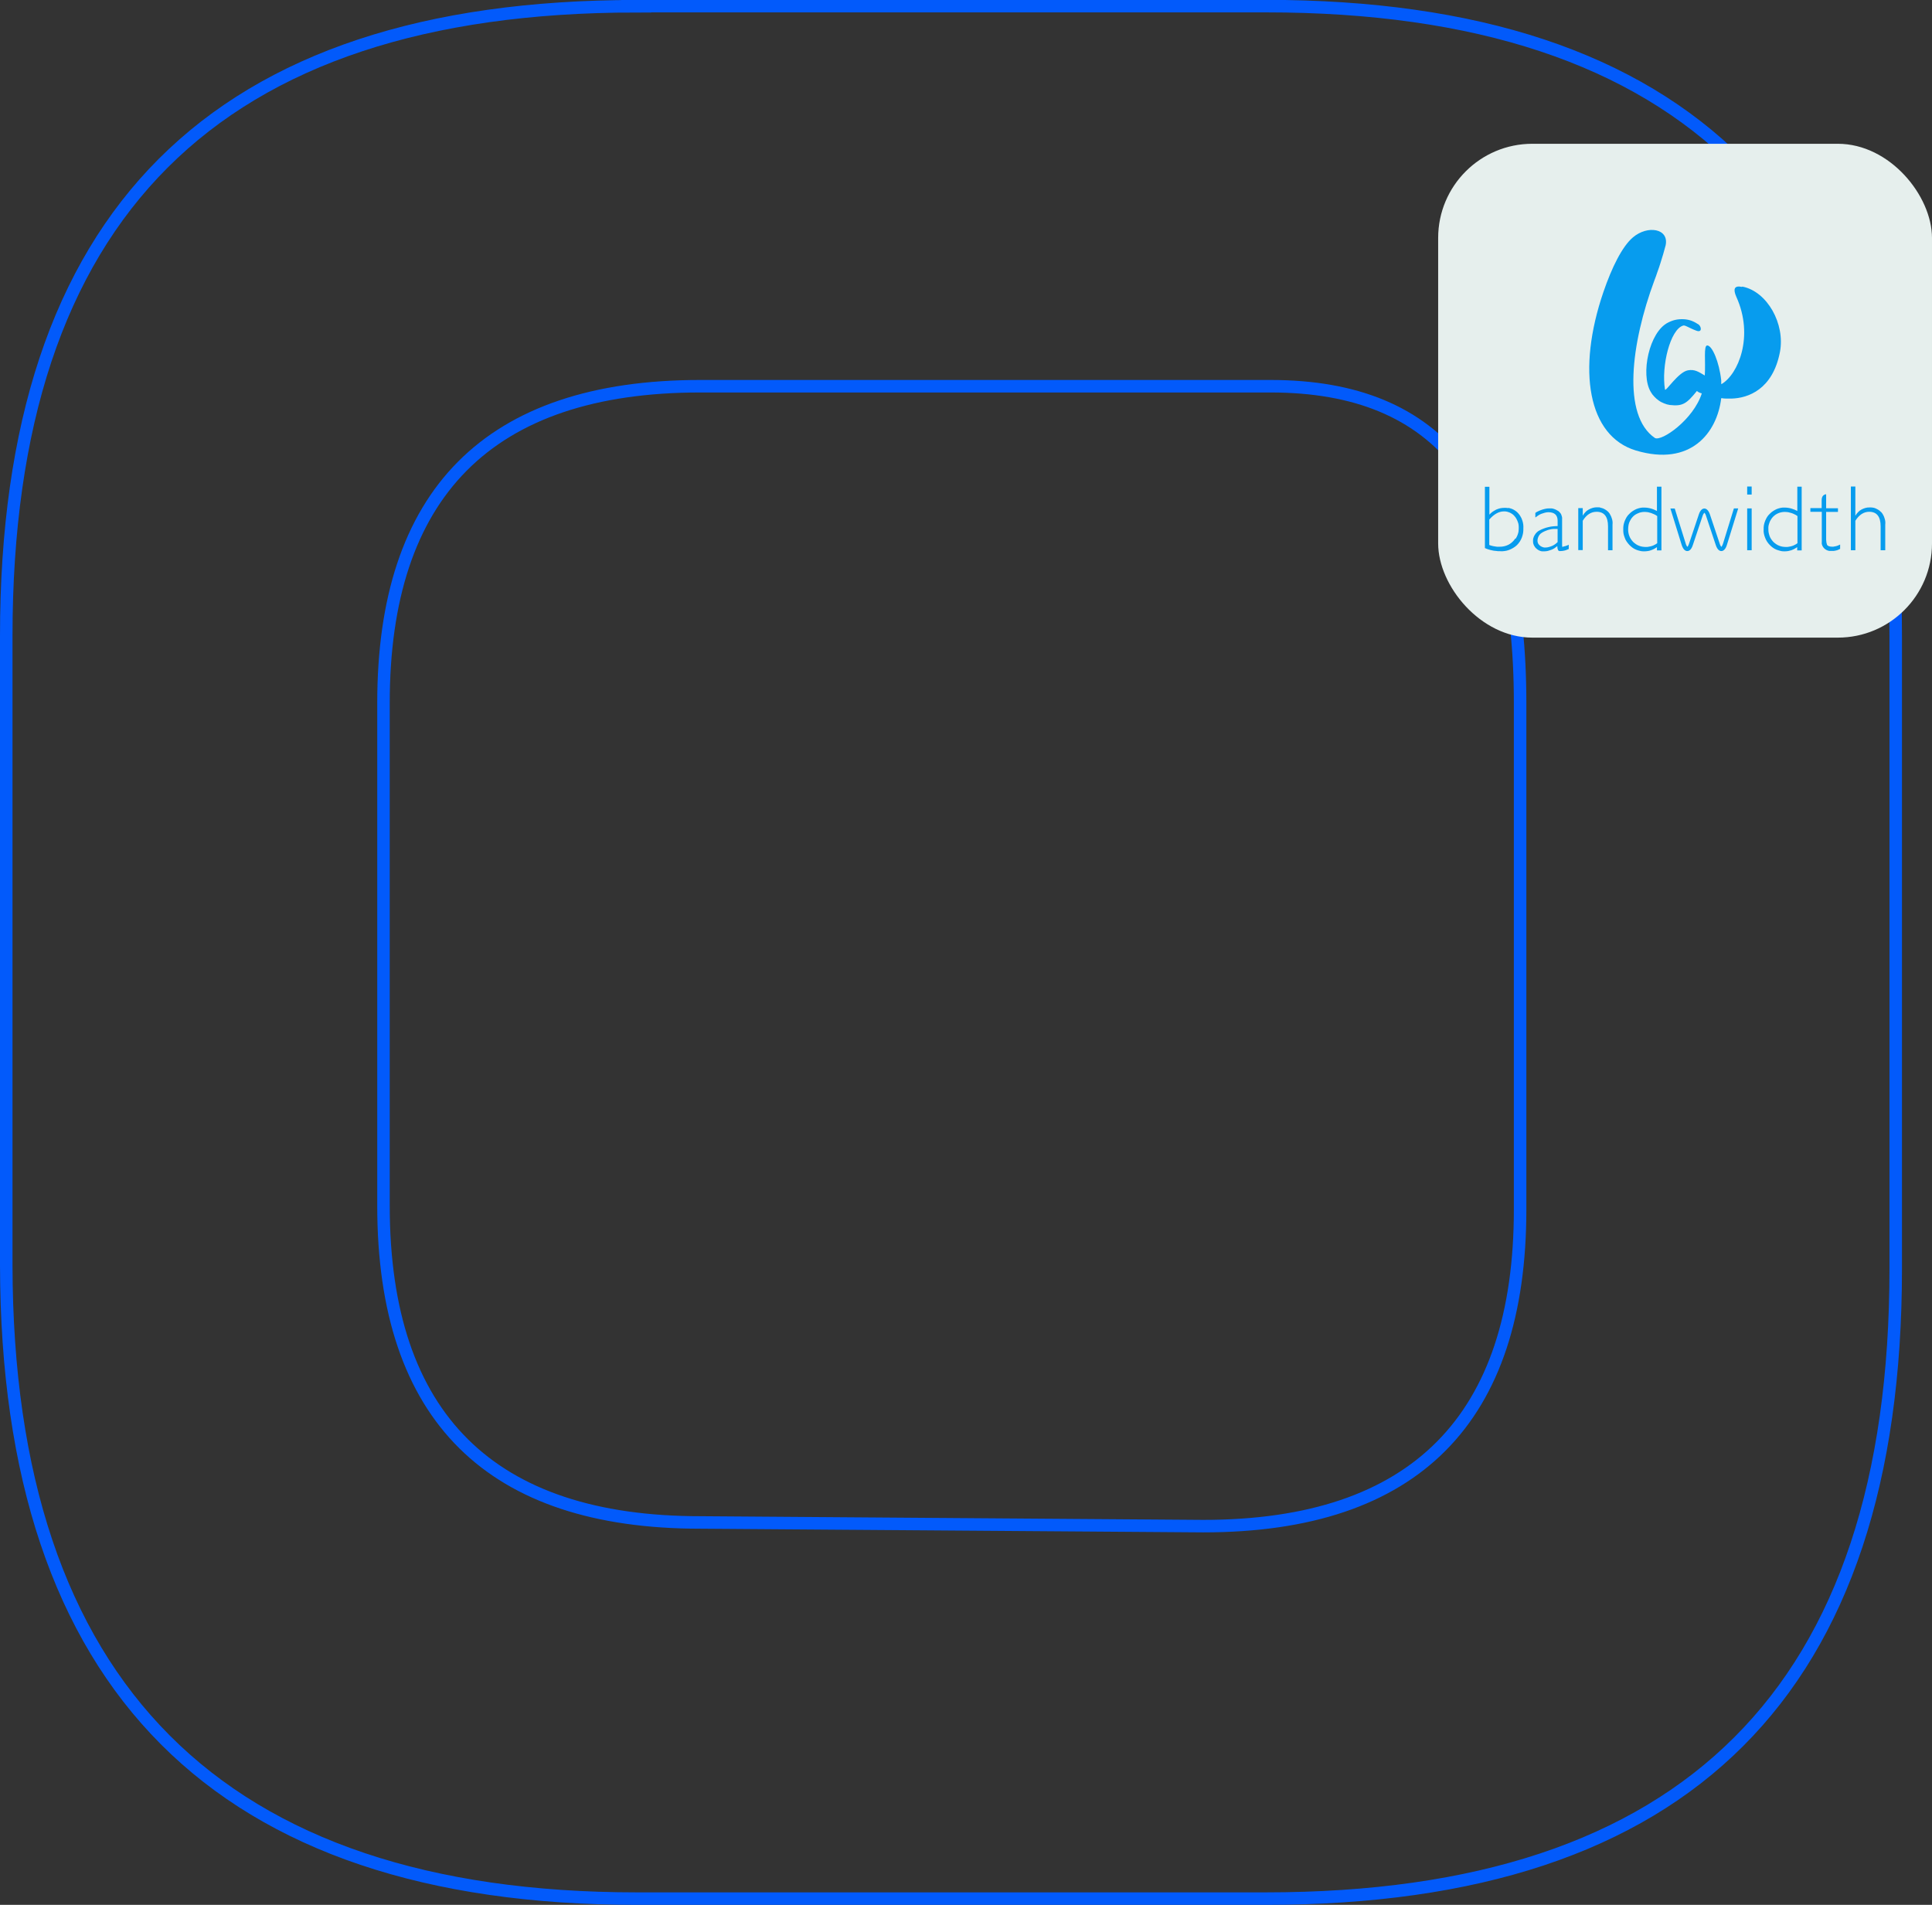
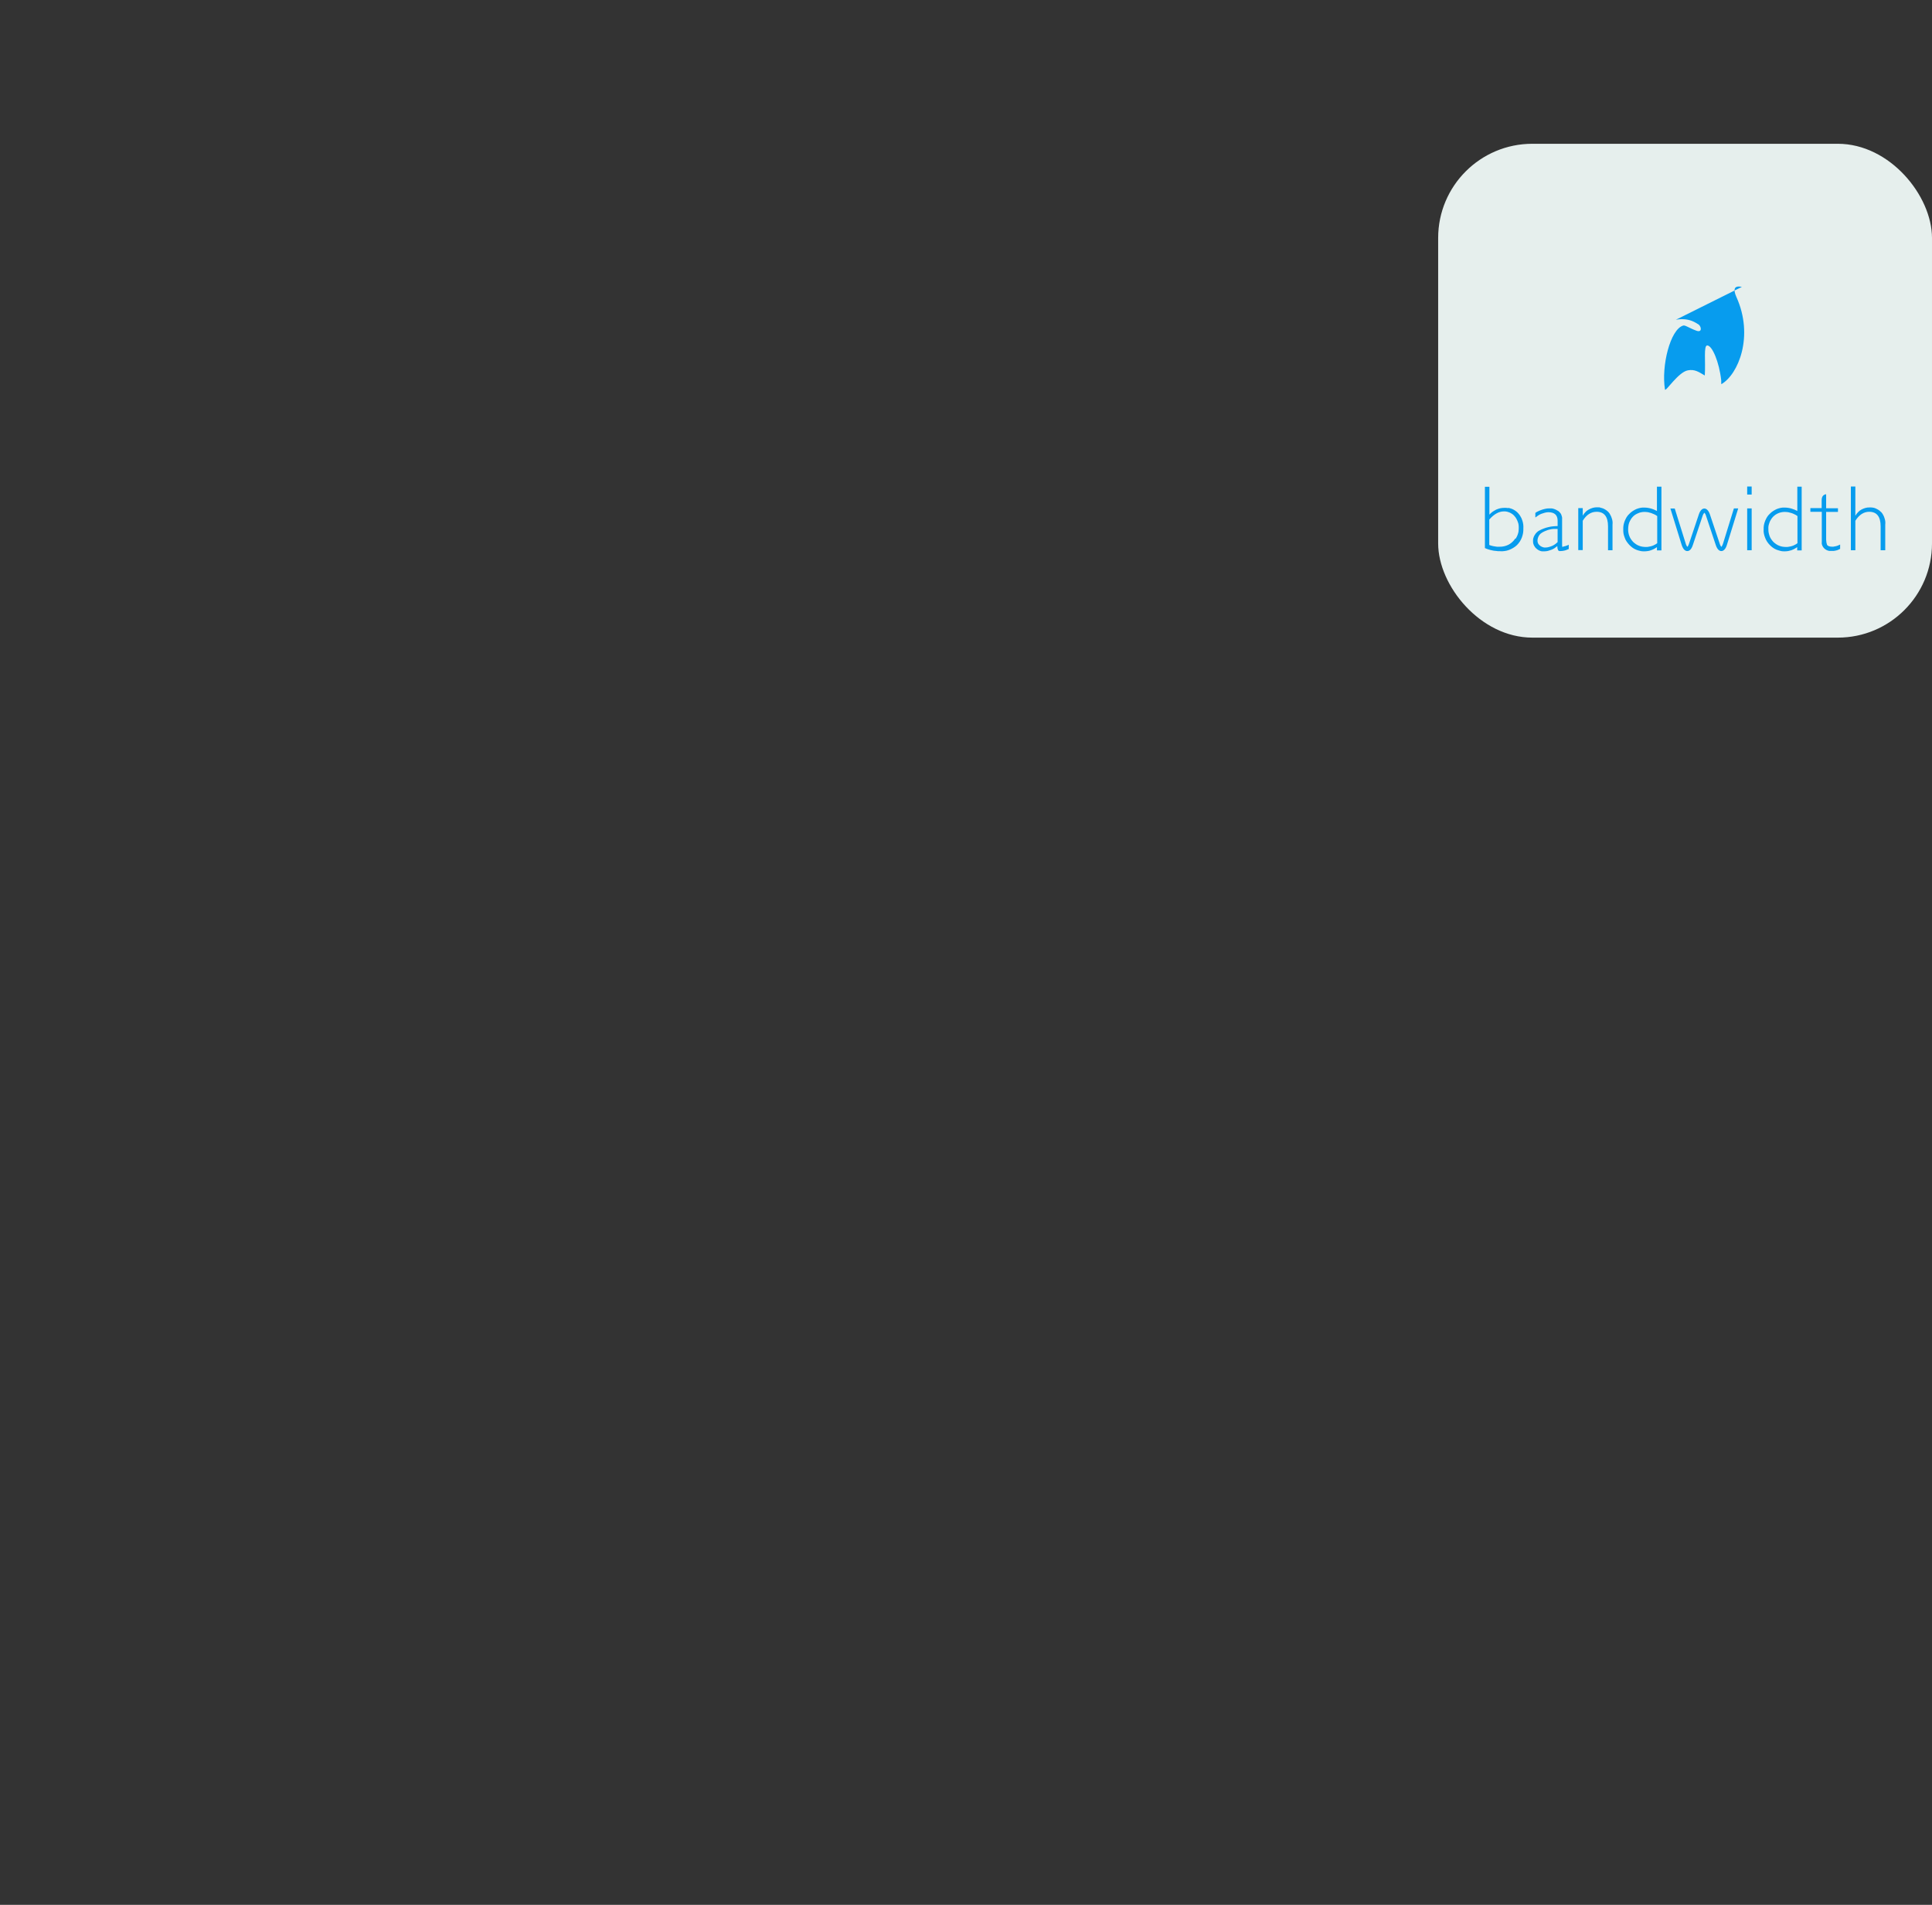
<svg xmlns="http://www.w3.org/2000/svg" id="Layer_1" viewBox="0 0 142.17 140.17">
  <rect x="0" y="0" width="142.17" height="140.17" fill="#333333" stroke="none" />
  <defs>
    <style>.cls-1{fill:none;stroke:#025afb;stroke-miterlimit:10;stroke-width:.92px;}.cls-2{fill-rule:evenodd;}.cls-2,.cls-3{fill:#079cee;}.cls-2,.cls-3,.cls-4{stroke-width:0px;}.cls-4{fill:#e6efed;}</style>
  </defs>
  <g id="Artwork_3">
-     <path class="cls-1" d="m111.86,89c0,15.35-7.68,23.3-23.31,23.3l-37.02-.27c-15.36,0-23.31-7.68-23.31-23.3v-37.01c0-15.35,7.68-23.3,23.31-23.3h41.96c12.61,0,18.37,7.67,18.37,23.3v37.28M46.81.46C15.82.46.46,15.81.46,46.79v46.32c.05,30.98,15.69,46.6,46.4,46.6h46.29c30.99,0,46.35-15.35,46.35-46.33v-46.6C139.5,15.8,124.14.45,93.15.45h-46.35,0Z" />
-   </g>
+     </g>
  <rect class="cls-4" x="105.83" y="10.58" width="36.34" height="36.34" rx="6.93" ry="6.93" />
  <path id="Layer" class="cls-2" d="m111,37.37c.09.02.18.05.27.08.09.04.17.08.25.14.08.05.15.12.21.19.07.07.12.15.17.24.05.08.09.17.12.27.03.09.06.19.07.29.01.1.02.2.01.3,0,.11,0,.23-.02.34-.02.11-.05.22-.09.33-.04.1-.09.21-.15.3s-.13.18-.21.26c-.08.08-.18.15-.28.21-.1.06-.2.11-.31.15-.11.04-.22.07-.33.08-.11.02-.23.02-.35.01-.09,0-.19,0-.28-.02-.09,0-.19-.02-.28-.04-.09-.02-.18-.04-.27-.07-.09-.03-.18-.06-.26-.1v-4.51h.33v2.05c.07-.08.15-.15.23-.21.09-.06.18-.11.27-.16.1-.04.2-.08.3-.1.1-.02.21-.03.31-.03.1,0,.19,0,.28.02h0Zm.53,2.27c.05-.07.09-.15.13-.24.03-.08.06-.17.08-.26.01-.09.02-.18.02-.27,0-.08,0-.16-.01-.24-.01-.08-.03-.16-.06-.23-.03-.08-.06-.15-.1-.22-.04-.07-.08-.14-.14-.2-.05-.06-.1-.11-.16-.15-.06-.04-.12-.08-.19-.11-.07-.03-.13-.05-.21-.07s-.14-.02-.22-.02c-.37,0-.73.2-1.08.6v1.87c.06.02.12.05.18.06.06.02.13.03.19.04.06.01.13.02.19.03.06,0,.13,0,.19,0,.09,0,.18,0,.27-.02.09-.01.18-.04.26-.07.09-.03.17-.07.24-.12.08-.05.15-.11.21-.17.07-.06.12-.13.17-.21h0Zm6.23-2.28c.08.01.15.03.22.06.07.03.14.07.2.11.06.04.12.09.18.15.06.06.1.13.14.21.04.07.08.15.1.23.03.08.05.16.06.24.01.08.01.17,0,.25v1.88h-.33v-1.76c0-.71-.28-1.07-.84-1.07-.41,0-.75.22-1.02.66v2.16h-.33v-3.09h.33v.54h.01c.05-.09.11-.17.19-.25.07-.08.16-.14.25-.19.09-.05.19-.09.29-.12.1-.03.21-.04.31-.04.08,0,.16,0,.23.01Zm10.81.05h.33v3.08h-.33v-3.08Zm0-1.61h.33v.59h-.33v-.59Zm9.86,1.88c.06.06.1.13.14.2.04.07.08.15.1.23.03.08.05.16.06.24.01.08.01.17,0,.25v1.89h-.34v-1.76c0-.71-.28-1.07-.84-1.07-.4,0-.74.22-1.02.66v2.17h-.33v-4.69h.33v2.14h.01c.05-.09.11-.17.19-.25.07-.08.15-.14.24-.19.09-.05.19-.09.29-.12.1-.03.2-.04.31-.04.08,0,.15,0,.23.01.08.01.15.03.22.06.07.03.14.07.21.11.07.04.12.09.18.15h0Zm-23.42,2.54s0,0,0,0c0,0,0,0,0,0h0Zm0,0s.07-.01.11-.02c.04,0,.07-.02.11-.03.04-.01.07-.03.11-.04s.07-.03.1-.05v.32s-.1.04-.15.06c-.05.02-.1.04-.15.05-.05.01-.1.02-.16.03-.05,0-.1.01-.16.01h-.01s-.03,0-.04,0c-.01,0-.03,0-.04-.01-.01,0-.03-.01-.04-.02-.01,0-.02-.02-.03-.03,0-.02-.02-.05-.03-.07,0-.03-.01-.05-.02-.08,0-.03,0-.05-.01-.08,0-.03,0-.05,0-.08-.07.06-.14.11-.21.16-.08.05-.16.09-.24.12-.08.03-.17.06-.25.08-.09.02-.17.03-.26.03-.05,0-.11,0-.16,0-.06,0-.11-.02-.16-.04-.05-.02-.1-.04-.14-.07-.05-.03-.09-.06-.13-.1-.04-.03-.07-.07-.1-.11-.03-.04-.06-.09-.08-.13-.02-.05-.03-.1-.05-.15,0-.05-.01-.1-.01-.15,0-.08,0-.16.03-.24.02-.08.05-.15.1-.22.04-.07.09-.13.15-.19.06-.06.12-.1.2-.14.1-.06.21-.1.31-.14.11-.04.22-.08.33-.1.11-.03.23-.05.34-.06.12-.01.23-.02.35-.02v-.39c0-.42-.23-.63-.69-.63-.09,0-.17.02-.26.04-.08.02-.17.05-.25.08-.08.03-.16.07-.23.12-.07.05-.14.1-.21.15v-.34c.07-.05.15-.1.23-.13.08-.04.16-.07.25-.1.08-.03.17-.05.26-.07.09-.02.18-.03.27-.03.06,0,.12,0,.18,0,.06,0,.12.02.18.04.06.02.12.04.17.07.06.03.11.06.16.09.05.04.09.08.12.12.04.04.07.09.09.14.02.05.04.11.05.16.01.06.02.11.01.17v1.91c0,.1.02.15.07.16h0Zm-.41-1.3c-.09,0-.18,0-.27,0-.09,0-.18.02-.27.04-.09.02-.18.04-.26.08-.09.03-.17.07-.25.11-.06.03-.11.07-.17.11-.05.04-.09.09-.13.15-.03.05-.06.11-.08.18-.02.06-.03.13-.03.19,0,.04,0,.07.01.1,0,.03.02.07.03.1.02.03.03.06.06.09.02.03.05.05.07.07.03.03.06.05.1.07.04.02.07.04.11.05s.08.02.11.03c.04,0,.08,0,.12,0,.08,0,.16-.02.24-.04.08-.02.15-.05.23-.08.07-.03.14-.07.21-.12.07-.05.13-.1.19-.16v-.96Zm12.99-1.51h.32l-.83,2.68c-.11.37-.29.46-.41.46-.12,0-.29-.08-.41-.44l-.72-2.16s-.01-.04-.02-.06c0-.02-.02-.04-.03-.06,0-.02-.02-.04-.03-.05-.01-.02-.03-.03-.04-.05-.02.01-.03.03-.04.05-.01.02-.03.04-.04.06,0,.02-.02.04-.03.06s-.01.04-.02.06l-.72,2.15c-.12.37-.29.44-.41.44s-.29-.08-.41-.45l-.83-2.68h.32l.81,2.59s.01.04.02.06c0,.02.02.04.03.06.01.02.02.04.03.06.01.02.03.03.04.05.01-.02.03-.03.04-.05.01-.02.02-.04.03-.06.01-.02.02-.04.03-.06,0-.02.01-.04.02-.06l.72-2.15c.12-.37.3-.44.41-.44s.29.08.41.44l.72,2.15s.01.04.02.06c0,.02.02.04.03.06,0,.02.02.04.03.06s.03.03.04.05c.01-.01.03-.03.04-.05.01-.02.02-.04.03-.06,0-.02.02-.04.03-.06,0-.02.01-.04.02-.06l.8-2.59Zm7.25,2.82c.05,0,.1,0,.15-.02.05,0,.1-.02.15-.03.05-.01.09-.03.14-.05.05-.02.09-.04.13-.06v.32s-.1.05-.15.07c-.05.02-.1.04-.16.05-.05.01-.11.02-.16.03-.06,0-.11,0-.17,0-.05,0-.09,0-.14,0s-.09-.02-.13-.03c-.04-.01-.09-.03-.13-.06-.04-.02-.08-.05-.11-.08-.03-.03-.07-.06-.09-.1-.03-.04-.05-.08-.07-.12-.02-.04-.03-.09-.04-.13,0-.04-.01-.09,0-.13v-2.23h-.84v-.27h.83v-.59c0-.43.33-.43.33-.43v1.03h.87v.27h-.87v1.84s0,.1,0,.15c0,.05,0,.1.01.15,0,.05.01.1.02.15.01.05.03.09.04.14.06.08.19.13.39.13Zm-12.91-4.42h.33v4.69h-.33v-.24c-.07.05-.13.09-.21.13-.07.04-.15.07-.23.1-.08.03-.16.05-.24.06-.08.01-.16.02-.24.02-.1,0-.21,0-.31-.03-.1-.02-.2-.05-.3-.09-.1-.04-.19-.09-.27-.15-.08-.06-.16-.13-.23-.2-.07-.08-.14-.16-.2-.25-.06-.09-.11-.18-.14-.28-.04-.1-.07-.2-.09-.3-.02-.1-.02-.21-.02-.32,0-.1,0-.21.02-.31.02-.1.05-.21.09-.31.04-.1.09-.19.14-.28.06-.09.12-.17.2-.24.07-.08.15-.14.24-.2s.18-.11.27-.15c.1-.04.2-.07.3-.09.1-.02.21-.03.31-.02.08,0,.16.01.24.02.08.01.16.03.23.05.08.02.15.05.23.08.07.03.14.07.21.1v-1.79Zm0,2.15c-.07-.05-.14-.09-.21-.12-.07-.03-.15-.06-.22-.09-.08-.02-.15-.04-.23-.06-.08-.01-.16-.02-.24-.02-.08,0-.16,0-.24.02-.08.01-.16.04-.23.07-.08.03-.15.07-.22.11s-.13.1-.19.16c-.06.06-.11.13-.15.2-.04.07-.08.14-.11.22-.03.08-.05.16-.06.24-.01.08-.02.16-.02.25,0,.09,0,.17.02.26.01.08.04.17.07.25.03.08.07.16.12.23.05.07.1.14.16.2.06.06.13.11.2.16.07.05.15.09.23.12.08.03.16.06.25.07.08.01.17.02.25.02.07,0,.15,0,.22-.02.07-.01.15-.03.22-.05.07-.02.14-.05.21-.09.07-.03.13-.07.19-.12v-1.99Zm10.32-2.15h.33v4.69h-.33v-.24c-.07.05-.13.09-.21.13-.07.04-.15.07-.22.1-.08.02-.16.04-.24.06-.08.01-.16.02-.24.02-.1,0-.21,0-.31-.03s-.2-.05-.3-.09c-.1-.04-.19-.09-.27-.15-.09-.06-.16-.13-.23-.2-.08-.08-.14-.16-.2-.25-.06-.09-.1-.18-.14-.28-.04-.1-.07-.2-.09-.3-.02-.1-.03-.21-.02-.32,0-.1,0-.21.02-.31.02-.1.05-.21.09-.31s.09-.19.14-.28c.06-.09.12-.17.2-.24.07-.08.15-.14.24-.2.09-.06.18-.11.27-.15.1-.04.2-.07.3-.09.1-.02.21-.03.31-.02.08,0,.16.01.24.02.08.01.16.03.23.05s.15.05.23.08c.07.03.14.07.21.1v-1.79Zm0,2.15c-.07-.05-.13-.09-.21-.12-.07-.04-.15-.07-.22-.09s-.15-.04-.23-.06c-.08-.01-.16-.02-.24-.02-.08,0-.16,0-.24.02-.08.01-.16.04-.24.07-.07.03-.15.07-.21.11-.07.05-.13.1-.19.16-.06.06-.11.13-.15.2-.05.07-.08.14-.11.22-.03.08-.05.16-.07.24-.01.08-.02.16-.01.25,0,.09,0,.17.02.26.02.08.04.17.07.25.03.08.07.16.12.23.05.07.1.14.16.2.06.06.13.11.2.16.07.05.15.09.23.12.08.03.16.06.25.07.08.01.17.02.25.02.07,0,.15,0,.22-.02.07-.01.15-.03.22-.05.07-.02.14-.05.21-.09.07-.03.13-.07.19-.12v-1.99Z" />
-   <path id="Layer-2" class="cls-3" d="m128.18,21.11c-.58-.12-.65.18-.41.73,1.32,2.9.14,5.72-1.1,6.43,0-.02-.01-.05-.01-.07,0-.02,0-.05,0-.07,0-.02,0-.05,0-.07v-.07c-.15-1.37-.67-2.57-1.03-2.57-.28,0-.11,1.17-.18,2.21-.46-.27-.74-.47-1.24-.38-.71.12-1.66,1.63-1.69,1.41-.28-1.74.39-4.41,1.33-4.7.14-.06.41.16.97.37.44.17.39-.27.19-.44-.16-.11-.34-.21-.52-.28-.19-.07-.38-.11-.58-.12s-.4,0-.59.04c-.2.04-.38.11-.56.2-1.41.69-2.05,3.82-1.29,5.1.07.13.16.25.26.35.1.11.21.21.33.29.12.09.26.16.39.21.14.06.28.1.42.12.95.11,1.24-.09,2-1.03.03.02.05.04.08.06.03.02.06.04.09.05.03.01.06.03.09.04.03,0,.07.02.1.03-.62,1.93-2.95,3.55-3.45,3.28-2.43-1.66-1.76-6.95-.04-11.59.08-.21.16-.42.23-.64.08-.21.15-.43.22-.65.07-.21.13-.43.2-.65.06-.22.12-.43.18-.65.26-1.24-1.33-1.5-2.41-.58-.79.67-1.55,2.21-2.17,4.02-1.97,5.76-1.13,10.6,2.39,11.66,4.05,1.21,5.98-1.32,6.28-3.85.06,0,.12.01.18.02.06,0,.12.01.19.01.06,0,.12,0,.19,0,.06,0,.12,0,.19,0,1.24-.03,3.04-.68,3.57-3.42.4-2.07-.93-4.46-2.76-4.82h0Z" />
+   <path id="Layer-2" class="cls-3" d="m128.18,21.11c-.58-.12-.65.18-.41.73,1.32,2.9.14,5.72-1.1,6.43,0-.02-.01-.05-.01-.07,0-.02,0-.05,0-.07,0-.02,0-.05,0-.07v-.07c-.15-1.37-.67-2.57-1.03-2.57-.28,0-.11,1.17-.18,2.21-.46-.27-.74-.47-1.24-.38-.71.12-1.66,1.63-1.69,1.41-.28-1.74.39-4.41,1.33-4.7.14-.06.41.16.97.37.44.17.39-.27.19-.44-.16-.11-.34-.21-.52-.28-.19-.07-.38-.11-.58-.12s-.4,0-.59.04h0Z" />
</svg>